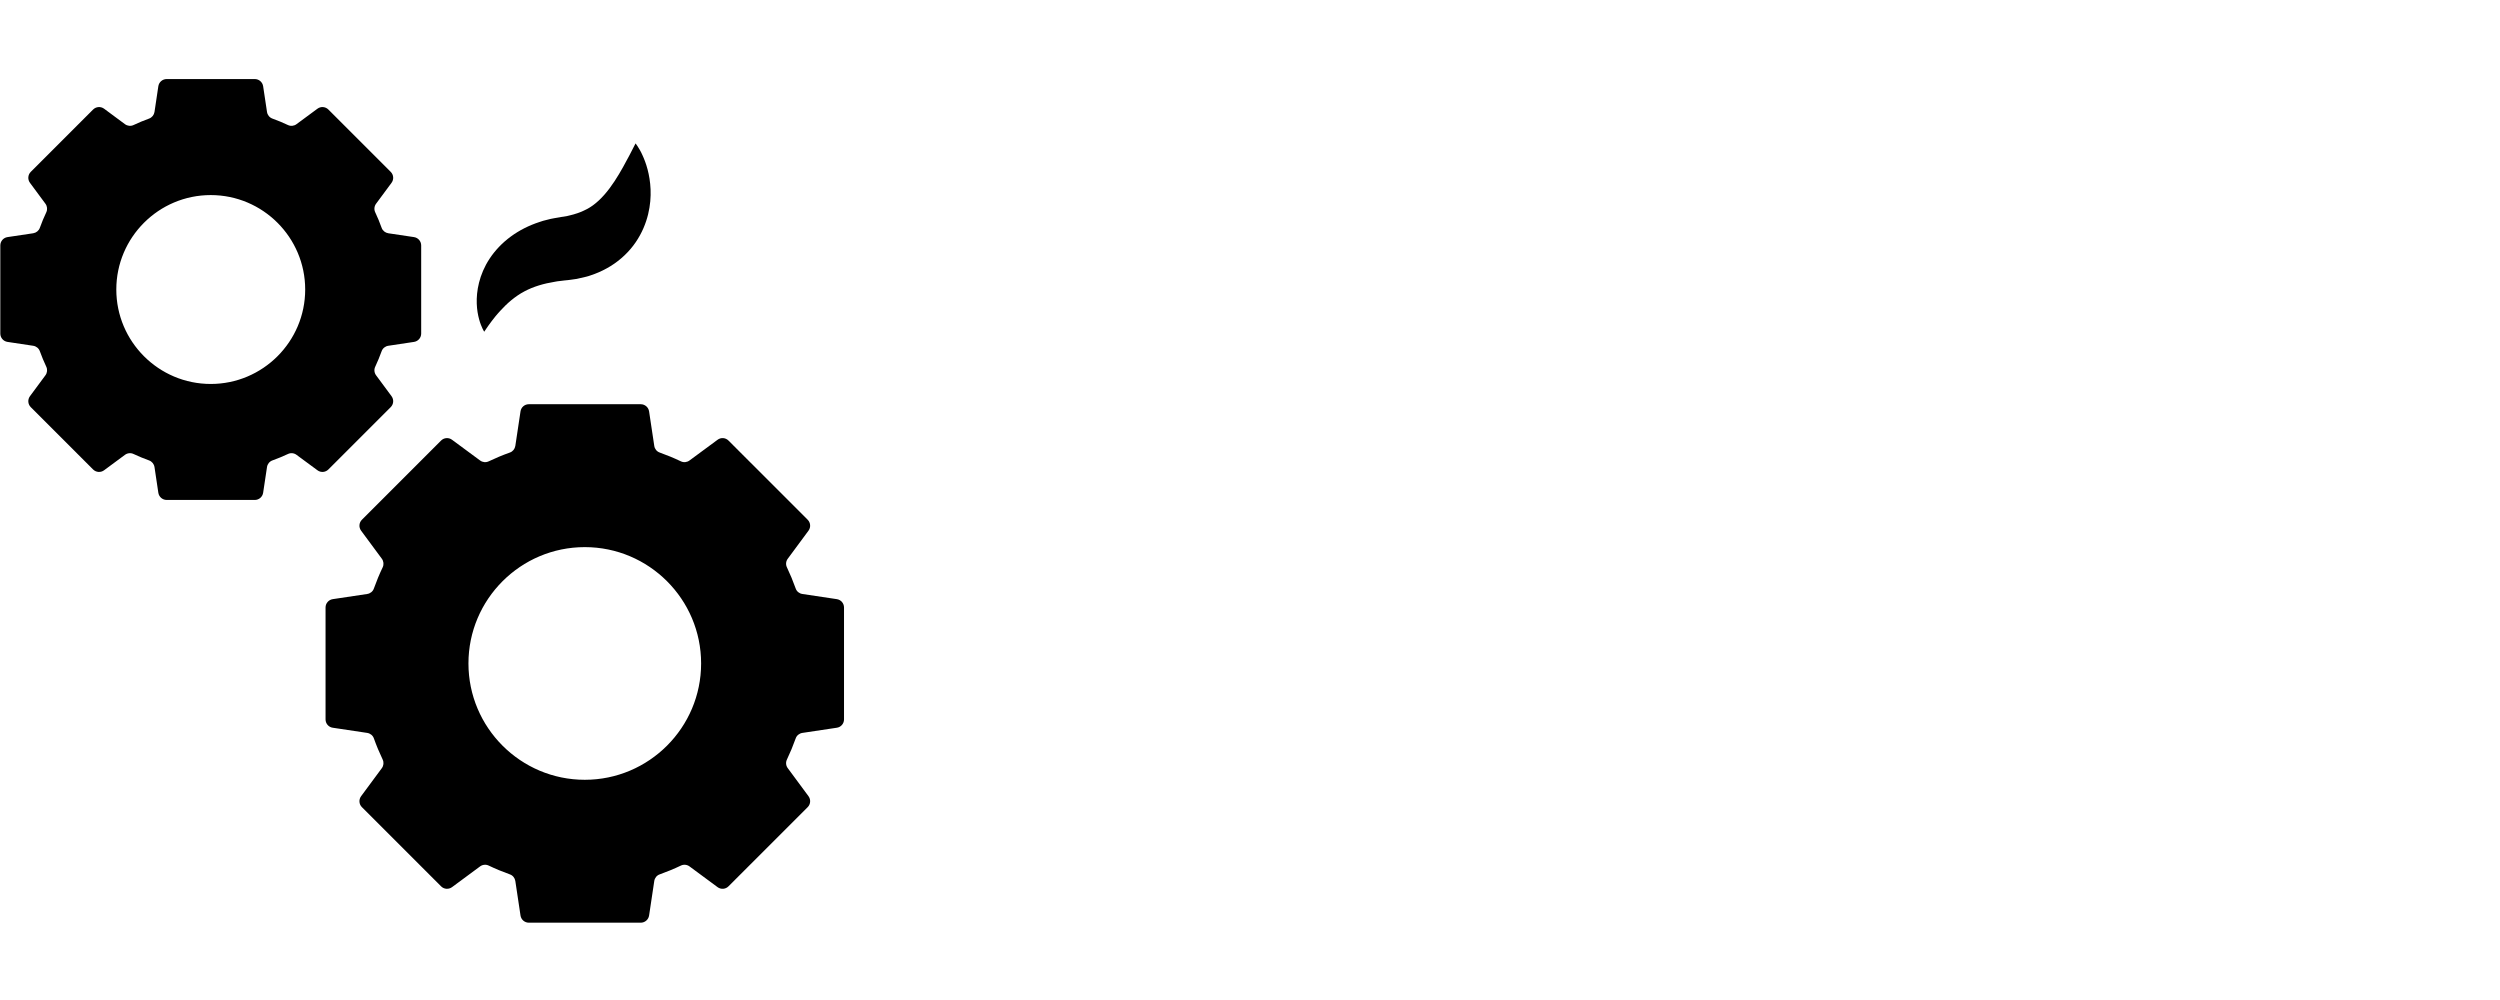
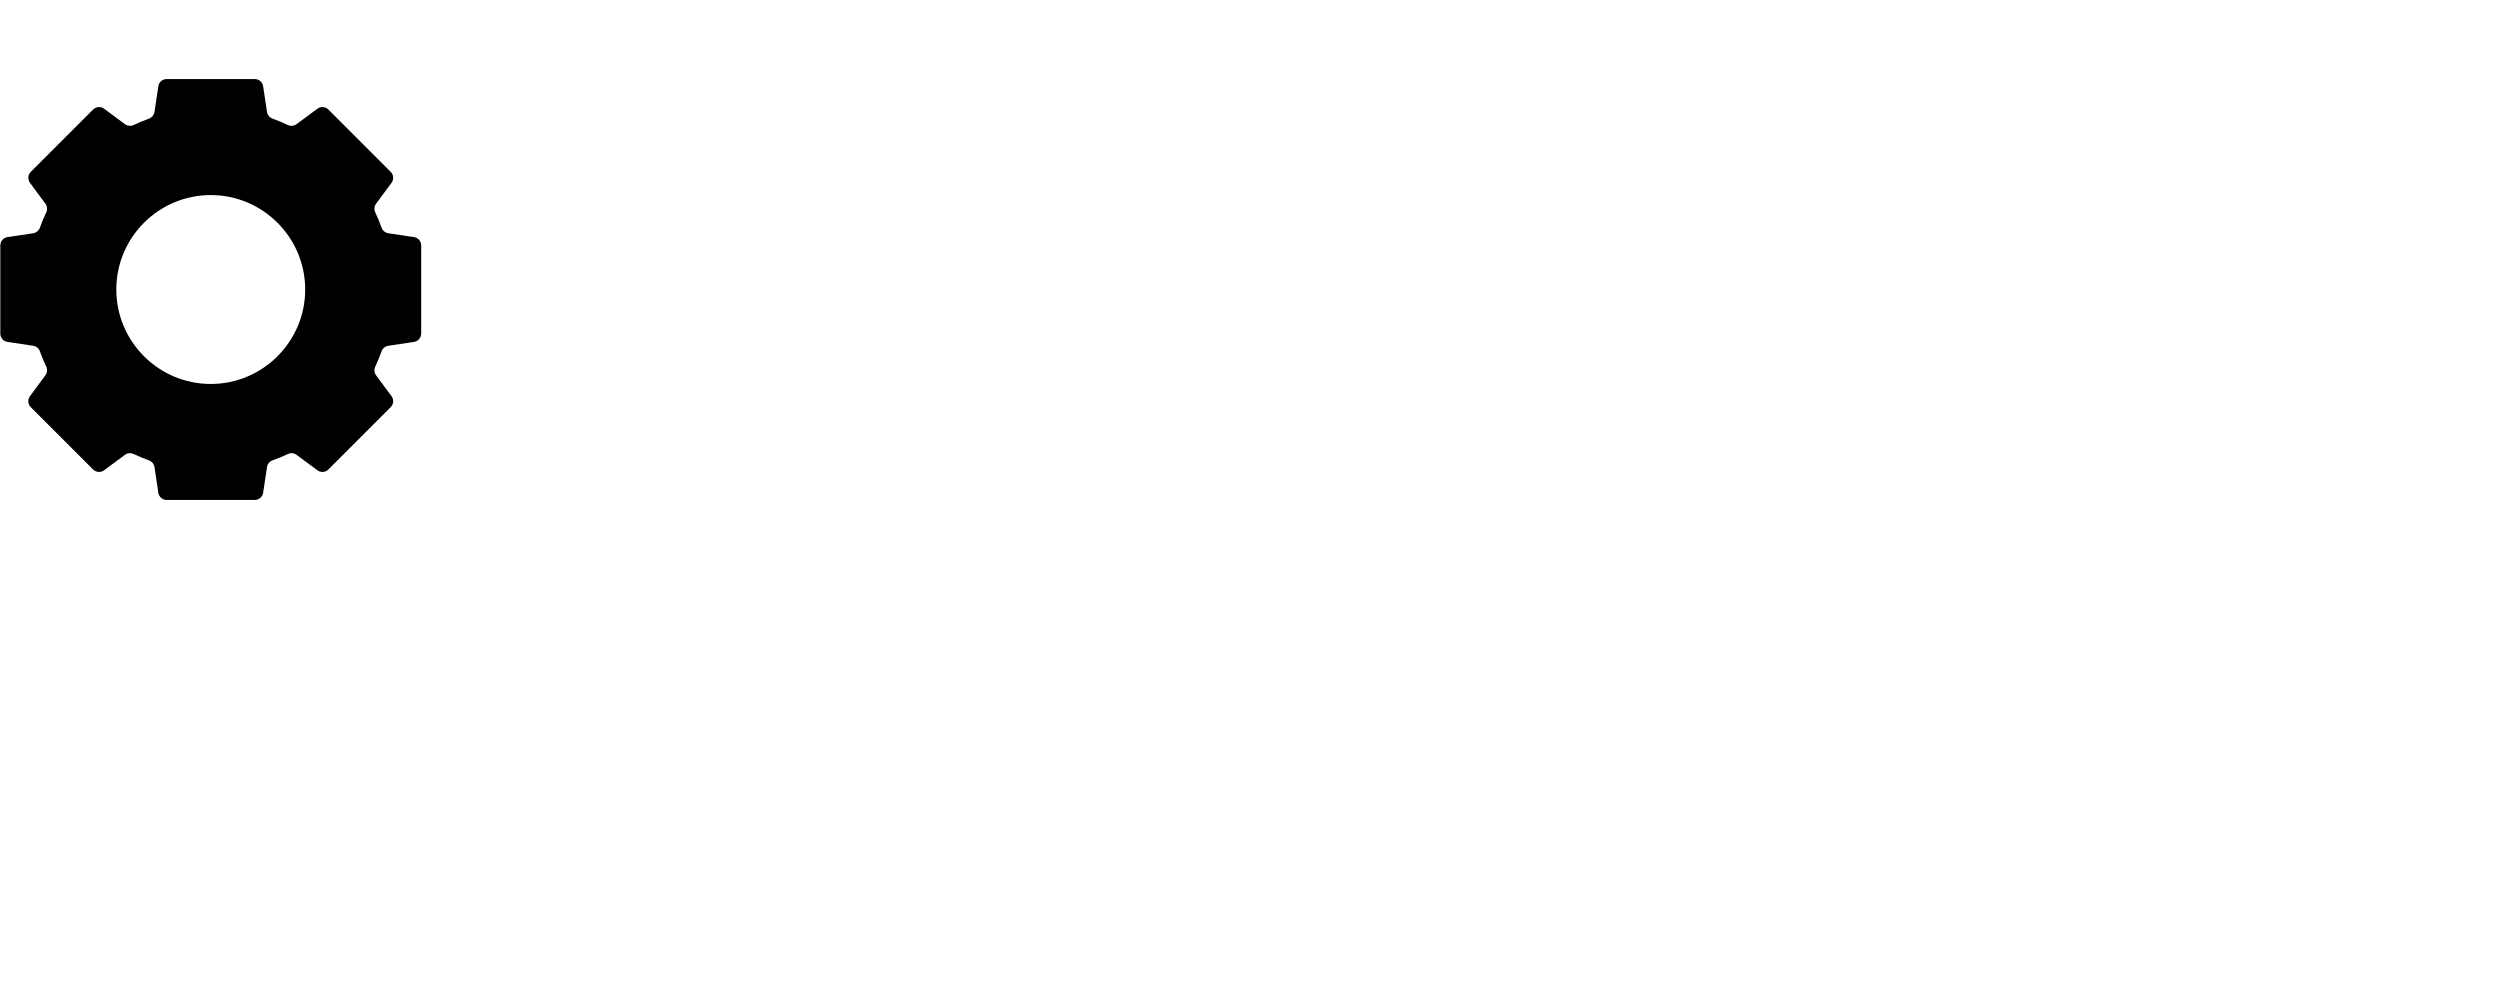
<svg xmlns="http://www.w3.org/2000/svg" width="100%" height="100%" viewBox="0 0 350 140" version="1.1" xml:space="preserve" style="fill-rule:evenodd;clip-rule:evenodd;stroke-linejoin:round;stroke-miterlimit:2;">
  <g transform="matrix(1,0,0,1,9.717,10.946)">
    <g transform="matrix(4.167,0,0,4.167,-561,-1489.91)">
      <path d="M139.378,367.823C137.628,367.823 136.205,366.399 136.205,364.65C136.205,362.9 137.628,361.477 139.378,361.477C141.127,361.477 142.551,362.9 142.551,364.65C142.551,366.399 141.127,367.823 139.378,367.823ZM145.424,368.602C145.524,368.503 145.535,368.347 145.452,368.234L144.932,367.531C144.871,367.448 144.859,367.338 144.903,367.246C144.983,367.074 145.056,366.899 145.12,366.721C145.155,366.624 145.242,366.555 145.343,366.54L146.207,366.41C146.346,366.389 146.448,366.27 146.448,366.131L146.448,363.169C146.448,363.029 146.346,362.91 146.207,362.889L145.343,362.76C145.242,362.744 145.155,362.675 145.12,362.579C145.056,362.399 144.983,362.224 144.903,362.054C144.859,361.961 144.871,361.851 144.932,361.768L145.452,361.065C145.535,360.953 145.524,360.796 145.424,360.697L143.33,358.603C143.231,358.504 143.075,358.492 142.963,358.575L142.259,359.095C142.177,359.156 142.067,359.169 141.974,359.125C141.803,359.044 141.628,358.971 141.449,358.907C141.352,358.872 141.283,358.786 141.268,358.684L141.138,357.82C141.117,357.682 140.998,357.579 140.859,357.579L137.897,357.579C137.757,357.579 137.638,357.682 137.617,357.82L137.488,358.684C137.472,358.786 137.403,358.872 137.306,358.907C137.128,358.971 136.953,359.044 136.782,359.125C136.689,359.169 136.579,359.156 136.496,359.095L135.794,358.575C135.681,358.492 135.525,358.504 135.425,358.603L133.331,360.697C133.232,360.796 133.221,360.953 133.304,361.065L133.824,361.768C133.885,361.851 133.897,361.961 133.853,362.054C133.772,362.224 133.7,362.399 133.635,362.579C133.6,362.675 133.514,362.744 133.412,362.76L132.548,362.889C132.41,362.91 132.308,363.029 132.308,363.169L132.308,366.131C132.308,366.27 132.41,366.389 132.548,366.41L133.412,366.54C133.514,366.555 133.6,366.624 133.635,366.721C133.7,366.899 133.772,367.074 133.853,367.246C133.897,367.338 133.885,367.448 133.824,367.531L133.304,368.234C133.221,368.347 133.232,368.503 133.331,368.602L135.425,370.696C135.525,370.795 135.681,370.807 135.794,370.723L136.496,370.204C136.579,370.143 136.689,370.131 136.782,370.175C136.953,370.255 137.128,370.328 137.306,370.392C137.403,370.427 137.472,370.513 137.488,370.615L137.617,371.479C137.638,371.617 137.757,371.72 137.897,371.72L140.859,371.72C140.998,371.72 141.117,371.617 141.138,371.479L141.268,370.615C141.283,370.513 141.352,370.427 141.449,370.392C141.628,370.328 141.803,370.255 141.974,370.175C142.067,370.131 142.177,370.143 142.259,370.204L142.963,370.723C143.075,370.807 143.231,370.795 143.33,370.696L145.424,368.602Z" style="fill-rule:nonzero;" />
    </g>
    <g transform="matrix(4.167,0,0,4.167,-561,-1385.19)">
-       <path d="M151.945,355.991C149.789,355.991 148.036,354.238 148.036,352.082C148.036,349.927 149.789,348.174 151.945,348.174C154.1,348.174 155.853,349.927 155.853,352.082C155.853,354.238 154.1,355.991 151.945,355.991ZM160.413,349.922L159.254,349.748C159.152,349.733 159.065,349.664 159.031,349.566C158.944,349.322 158.845,349.083 158.735,348.851C158.69,348.758 158.702,348.647 158.764,348.564L159.461,347.621C159.544,347.509 159.532,347.353 159.433,347.254L156.773,344.594C156.674,344.495 156.518,344.483 156.406,344.567L155.463,345.263C155.38,345.325 155.269,345.337 155.176,345.293C154.944,345.182 154.705,345.083 154.461,344.996C154.363,344.962 154.294,344.875 154.279,344.773L154.105,343.614C154.084,343.475 153.965,343.373 153.825,343.373L150.064,343.373C149.924,343.373 149.805,343.475 149.785,343.614L149.611,344.773C149.595,344.875 149.526,344.962 149.428,344.996C149.184,345.083 148.946,345.182 148.714,345.293C148.62,345.337 148.51,345.325 148.427,345.263L147.484,344.567C147.371,344.483 147.215,344.495 147.116,344.594L144.457,347.254C144.357,347.353 144.346,347.509 144.429,347.621L145.126,348.564C145.187,348.647 145.199,348.758 145.155,348.851C145.044,349.083 144.945,349.322 144.858,349.566C144.824,349.664 144.737,349.733 144.635,349.748L143.476,349.922C143.338,349.943 143.235,350.062 143.235,350.202L143.235,353.963C143.235,354.103 143.338,354.222 143.476,354.242L144.635,354.416C144.737,354.432 144.824,354.501 144.858,354.599C144.945,354.843 145.044,355.081 145.155,355.313C145.199,355.407 145.187,355.517 145.126,355.6L144.429,356.543C144.346,356.656 144.357,356.812 144.457,356.911L147.116,359.57C147.215,359.67 147.371,359.681 147.484,359.598L148.427,358.901C148.51,358.84 148.62,358.828 148.714,358.872C148.946,358.983 149.184,359.082 149.428,359.169C149.526,359.203 149.595,359.29 149.611,359.392L149.785,360.551C149.805,360.689 149.924,360.792 150.064,360.792L153.825,360.792C153.965,360.792 154.084,360.689 154.105,360.551L154.279,359.392C154.294,359.29 154.363,359.203 154.461,359.169C154.705,359.082 154.944,358.983 155.176,358.872C155.269,358.828 155.38,358.84 155.463,358.901L156.406,359.598C156.518,359.681 156.674,359.67 156.773,359.57L159.433,356.911C159.532,356.812 159.544,356.656 159.461,356.543L158.764,355.6C158.702,355.517 158.69,355.407 158.735,355.313C158.845,355.081 158.944,354.843 159.031,354.599C159.065,354.501 159.152,354.432 159.254,354.416L160.413,354.242C160.552,354.222 160.654,354.103 160.654,353.963L160.654,350.202C160.654,350.062 160.552,349.943 160.413,349.922Z" style="fill-rule:nonzero;" />
-     </g>
+       </g>
    <g transform="matrix(4.167,0,0,4.167,-561,-1504.45)">
-       <path d="M148.393,369.135L148.422,369.234L148.452,369.319C148.471,369.372 148.492,369.416 148.508,369.451C148.542,369.522 148.566,369.557 148.566,369.557C148.566,369.557 148.589,369.523 148.632,369.459C148.653,369.429 148.679,369.391 148.709,369.348C148.74,369.307 148.775,369.259 148.814,369.205C148.855,369.153 148.897,369.098 148.944,369.039L149.019,368.951L149.1,368.86C149.211,368.738 149.337,368.613 149.474,368.5C149.612,368.387 149.759,368.284 149.916,368.202C150.071,368.119 150.233,368.054 150.404,368.001C150.575,367.948 150.757,367.908 150.953,367.876L151.027,367.863L151.104,367.854C151.155,367.848 151.205,367.839 151.259,367.835L151.379,367.823L151.466,367.812L151.676,367.782C151.776,367.762 151.886,367.736 151.989,367.71C152.044,367.698 152.086,367.682 152.134,367.666L152.273,367.617C152.459,367.548 152.639,367.458 152.811,367.353C153.153,367.142 153.449,366.856 153.657,366.548C153.868,366.239 153.998,365.915 154.072,365.613C154.146,365.31 154.165,365.027 154.155,364.774C154.144,364.521 154.105,364.297 154.054,364.104C154.003,363.912 153.94,363.75 153.88,363.621L153.837,363.53L153.794,363.451C153.767,363.402 153.741,363.361 153.72,363.329C153.678,363.264 153.65,363.231 153.65,363.231C153.65,363.231 153.578,363.372 153.451,363.618C153.389,363.736 153.315,363.875 153.231,364.025C153.147,364.175 153.052,364.337 152.947,364.497C152.842,364.657 152.726,364.815 152.601,364.956C152.477,365.097 152.346,365.219 152.213,365.315C152.08,365.412 151.945,365.478 151.801,365.537C151.762,365.548 151.731,365.568 151.69,365.578L151.631,365.596L151.572,365.615L151.452,365.646L151.353,365.67L151.144,365.704L151.118,365.708L151.114,365.709C151.131,365.707 151.072,365.715 151.151,365.704L151.062,365.719L150.932,365.741C150.846,365.753 150.759,365.776 150.673,365.798L150.544,365.831C150.501,365.844 150.459,365.858 150.416,365.873C150.075,365.984 149.745,366.149 149.457,366.361C149.168,366.573 148.926,366.831 148.748,367.101C148.569,367.371 148.456,367.652 148.391,367.91C148.326,368.169 148.308,368.407 148.315,368.613C148.322,368.82 148.355,368.995 148.393,369.135Z" style="fill-rule:nonzero;" />
-     </g>
+       </g>
  </g>
</svg>